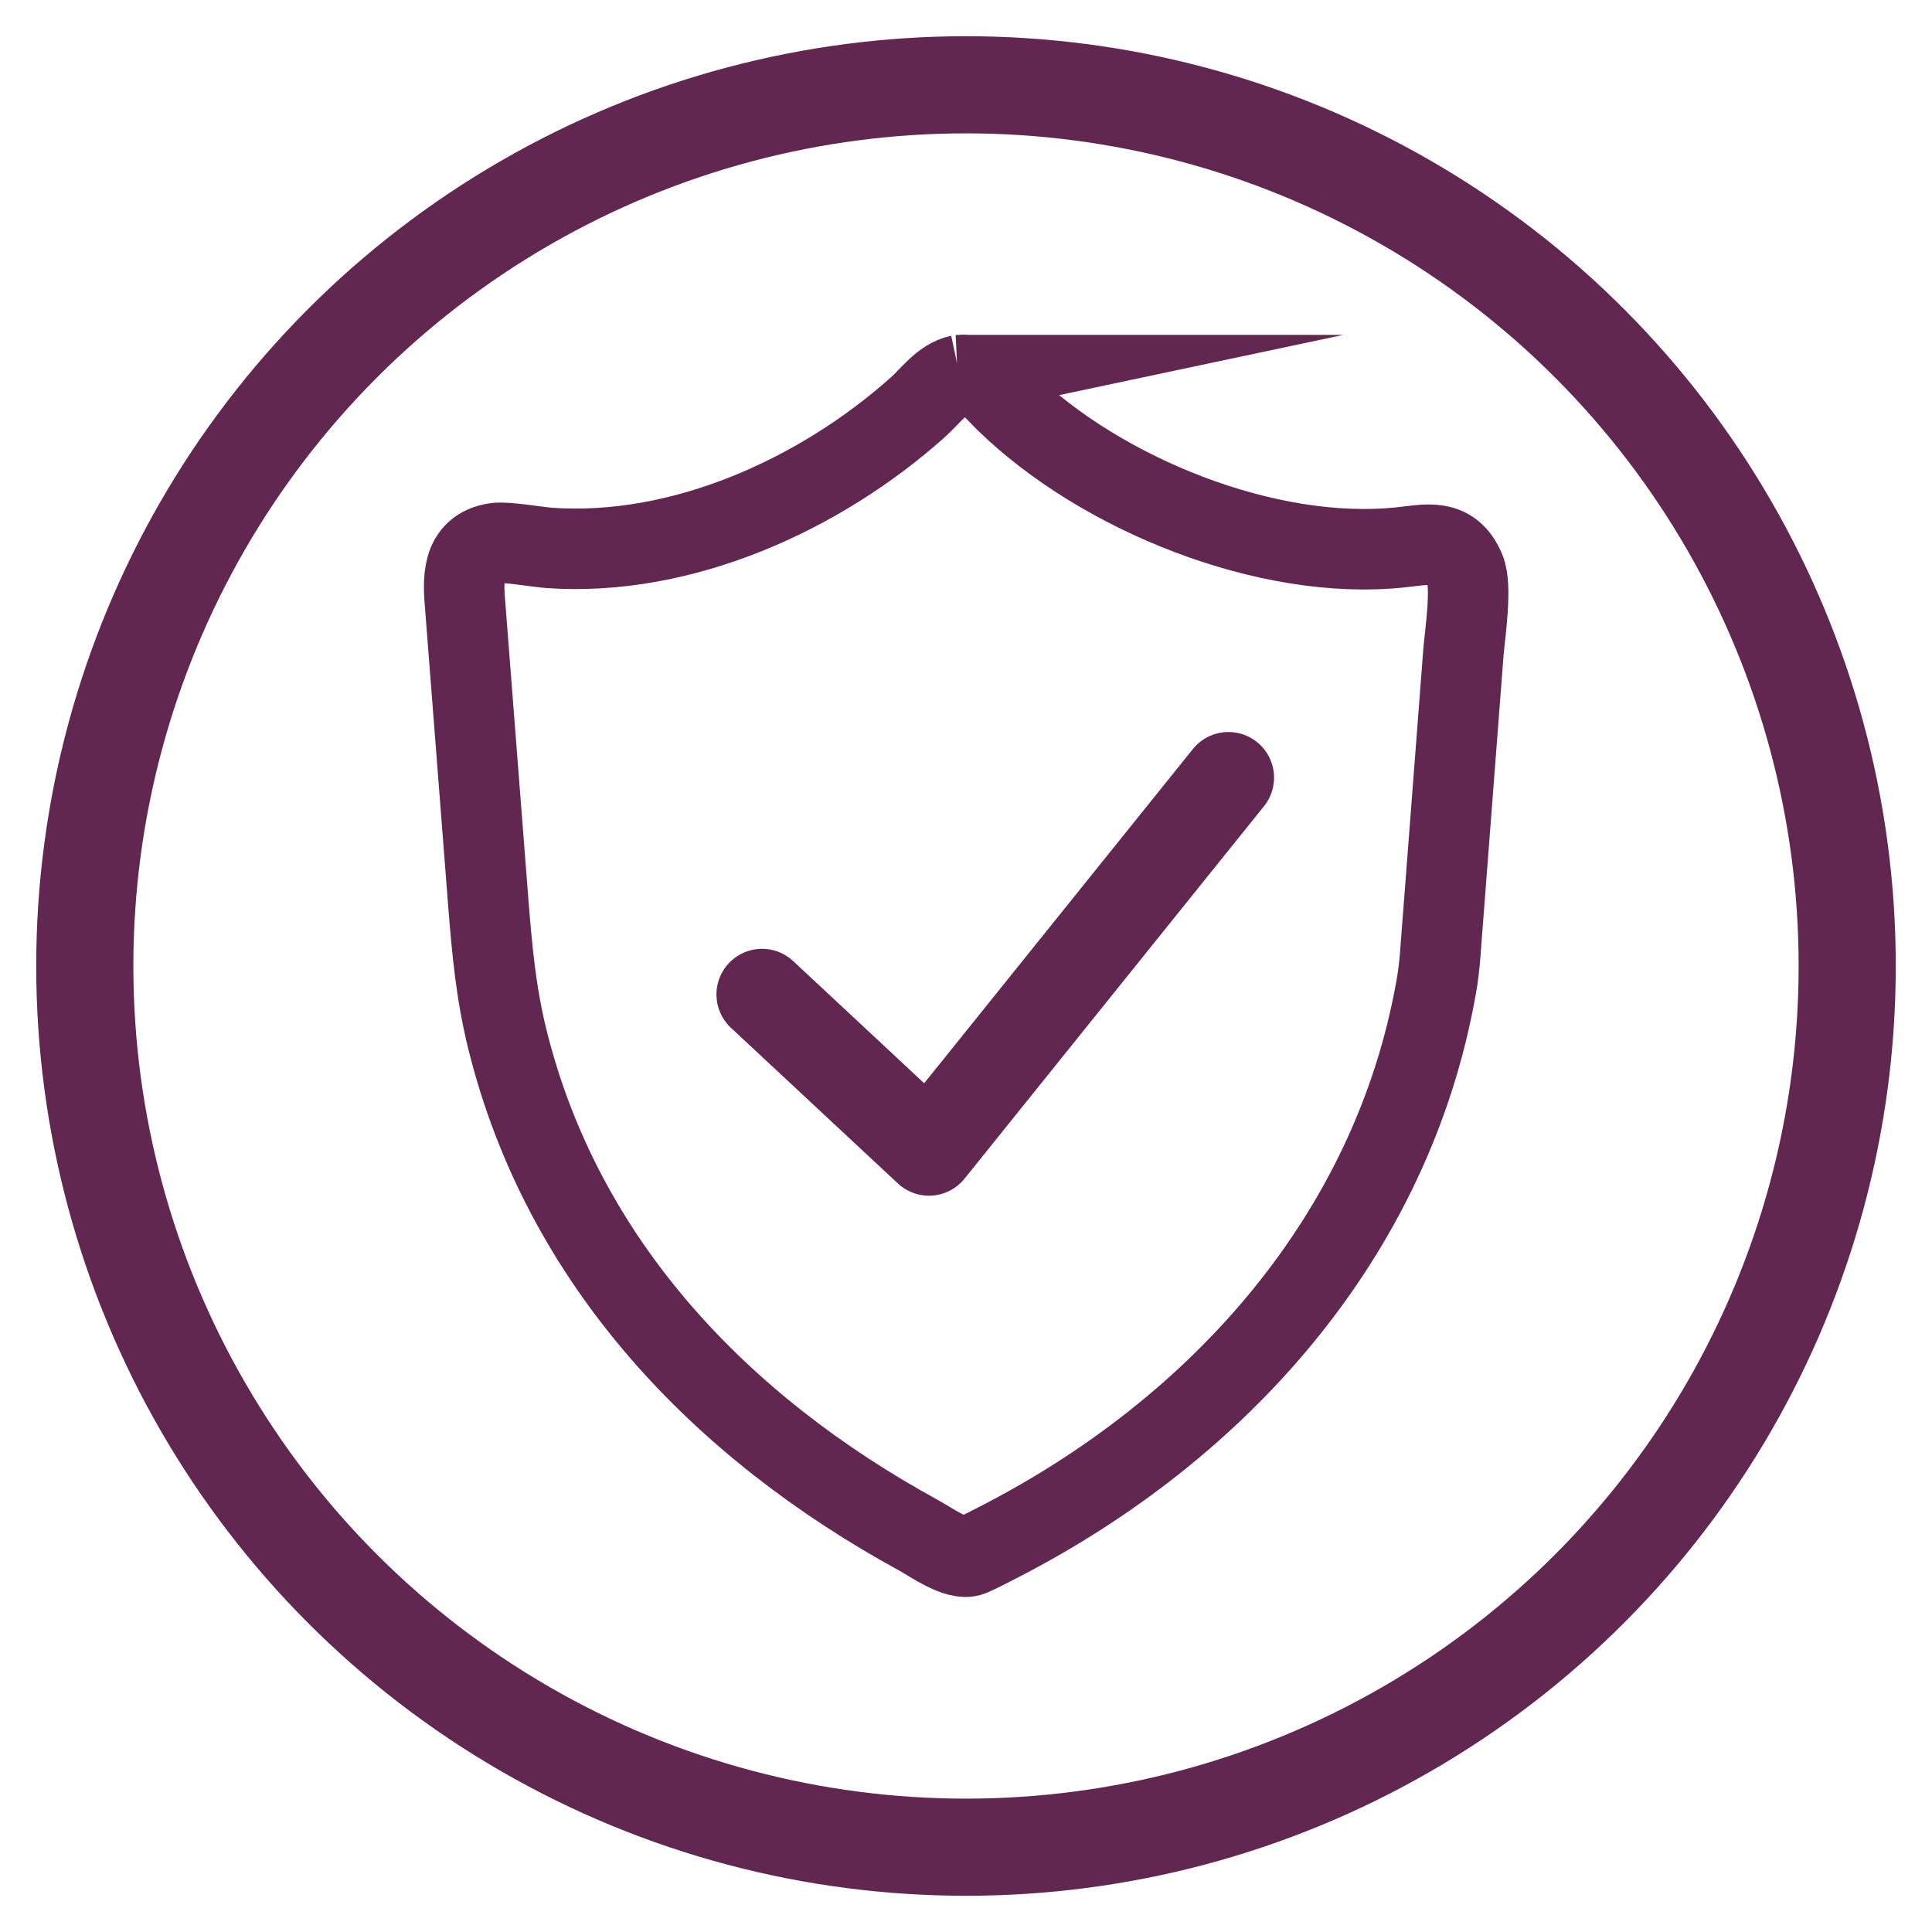
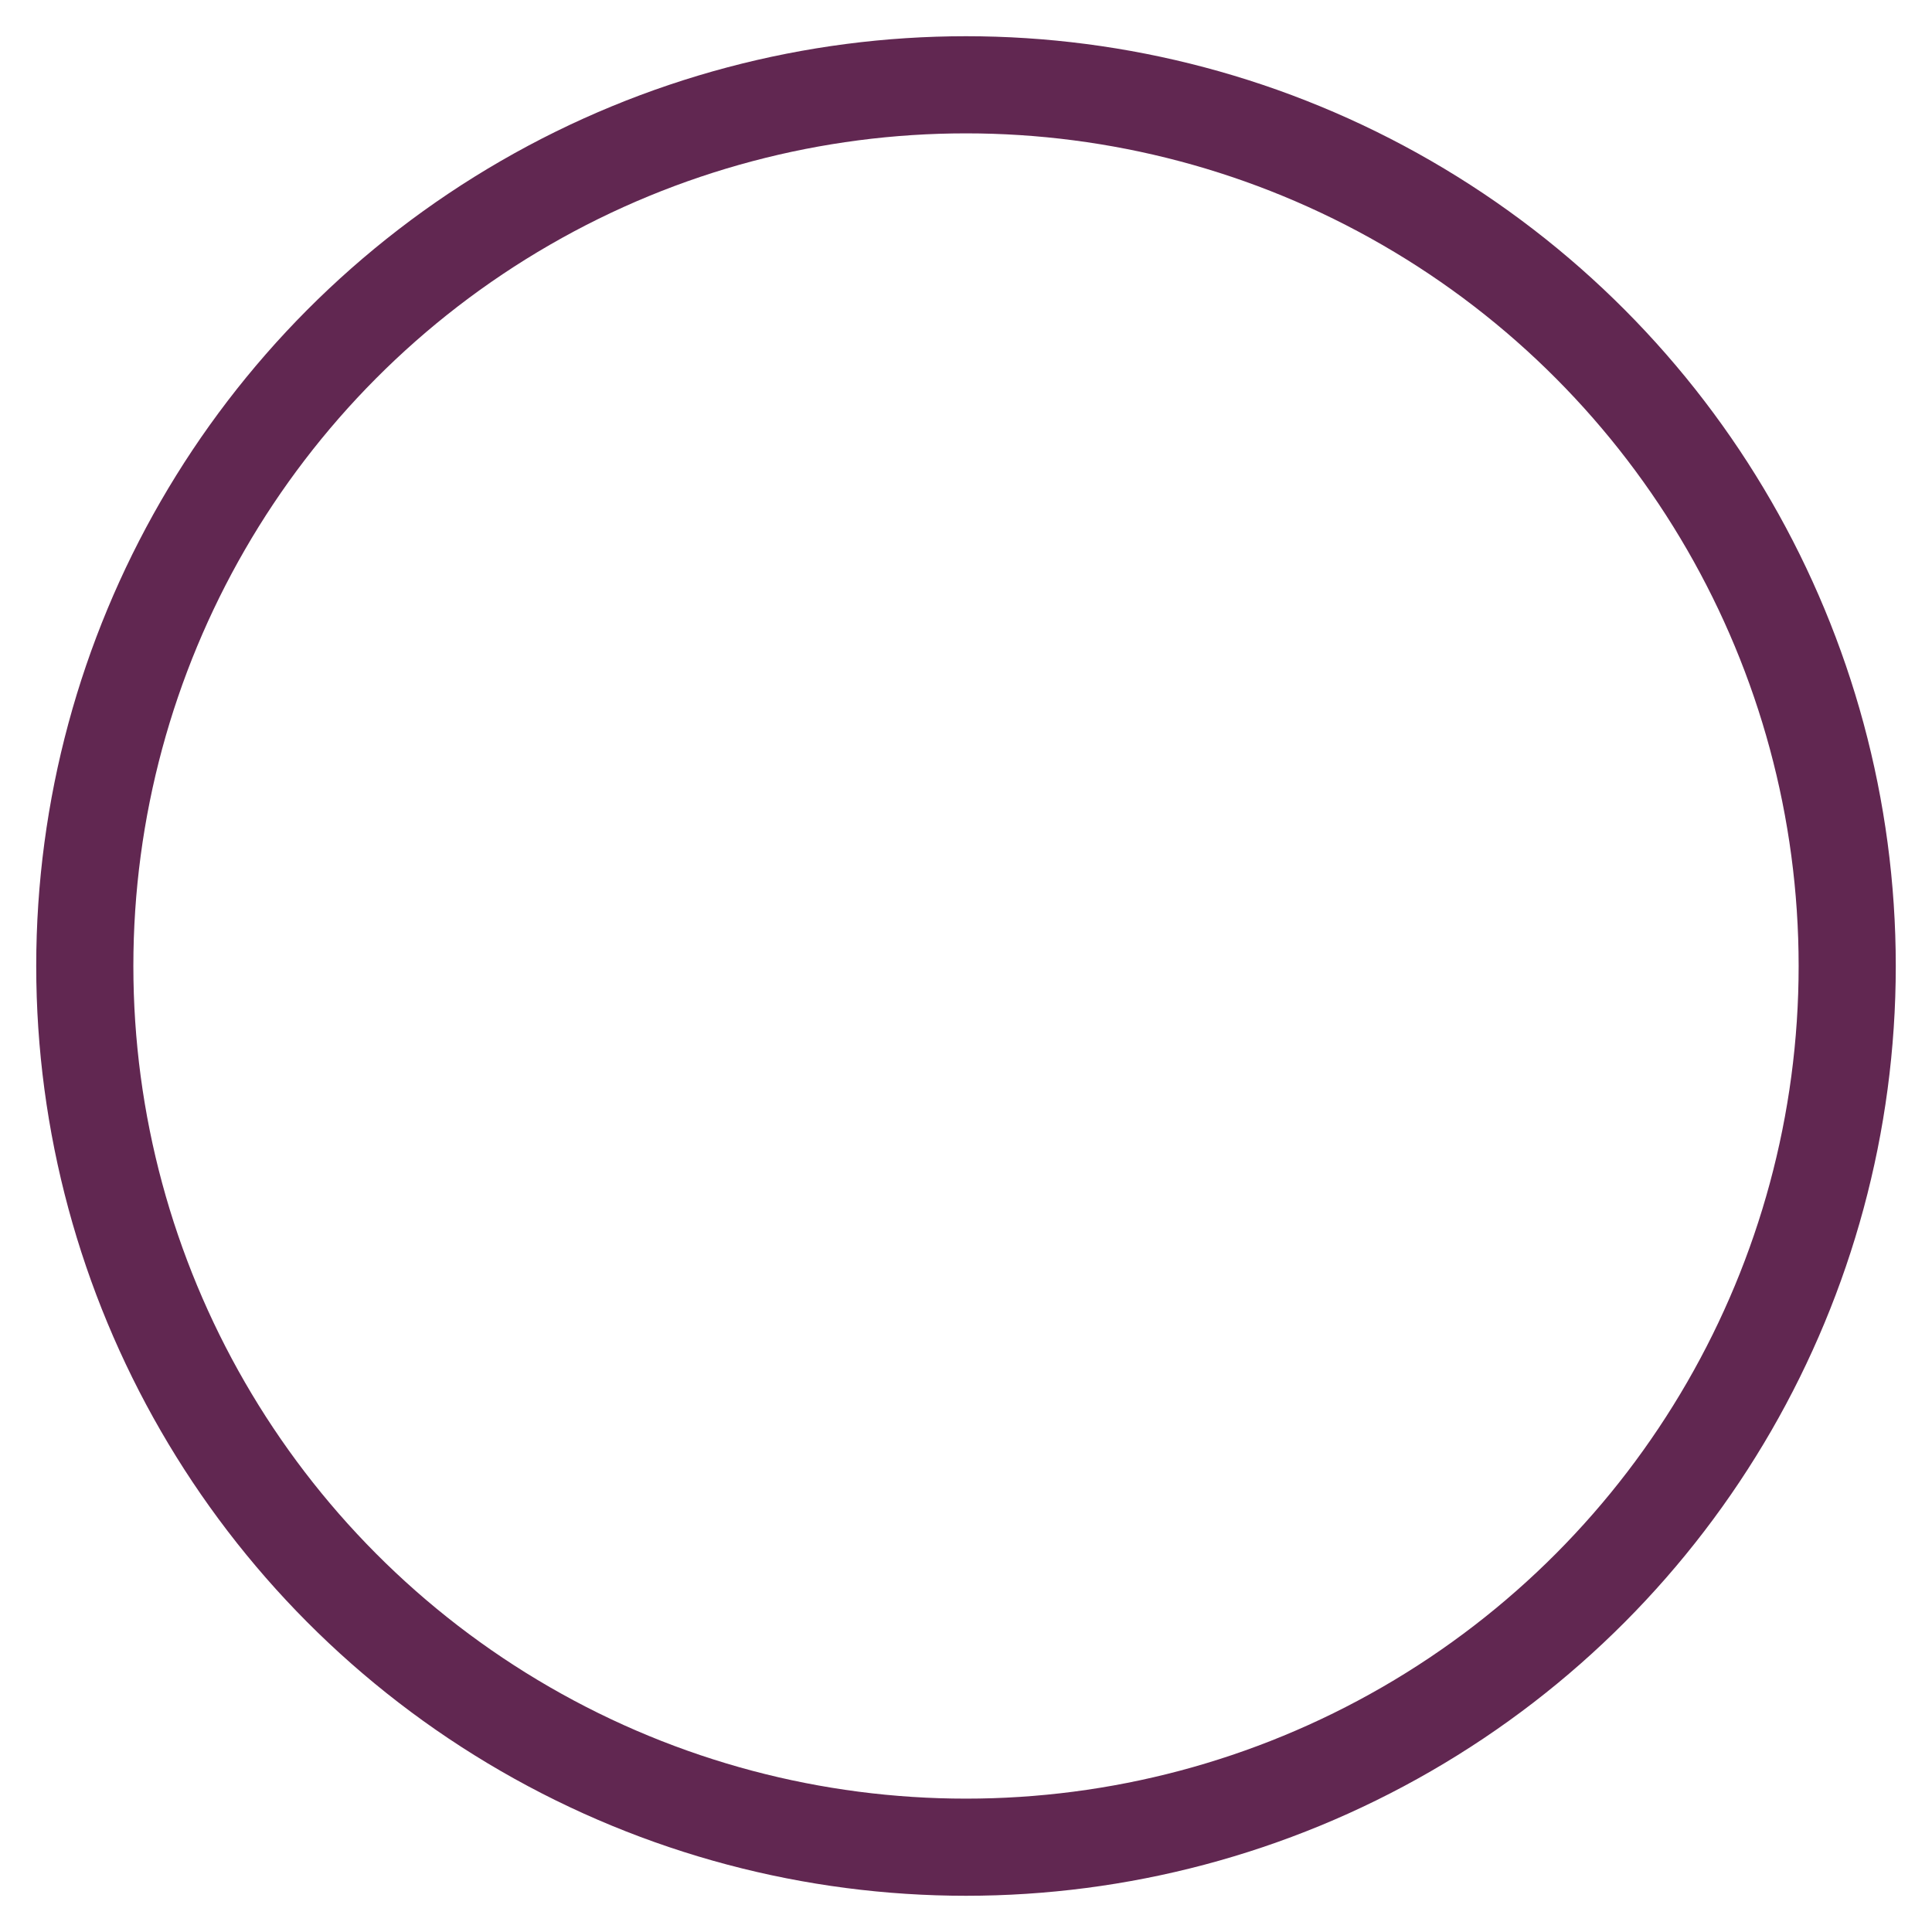
<svg xmlns="http://www.w3.org/2000/svg" id="a" viewBox="0 0 36 36">
  <circle cx="18" cy="18" r="16.42" fill="none" stroke="#612751" stroke-miterlimit="10" stroke-width="1.81" />
-   <path d="M17.88,6.99c.41-.04.59.22.85.48,1.79,1.75,4.9,2.99,7.36,2.73.49-.05.96-.19,1.21.42.13.31,0,1.18-.03,1.52l-.38,4.95c-.04.44-.05.88-.13,1.31-.82,4.63-4.05,8.24-8.18,10.35-.16.08-.32.17-.49.24-.25.1-.75-.26-.97-.38-3.68-2.01-6.64-5.08-7.67-9.26-.21-.86-.28-1.64-.35-2.51l-.43-5.53c-.04-.48-.09-1.09.56-1.19.21-.03.75.07,1.01.09,2.47.17,5.03-.99,6.85-2.61.24-.21.46-.54.79-.61Z" fill="none" stroke="#612751" stroke-miterlimit="10" stroke-width="1.5" />
-   <polyline points="14.2 18.53 17.31 21.43 22.89 14.49" fill="none" stroke="#612751" stroke-linecap="round" stroke-linejoin="round" stroke-width="1.7" />
</svg>